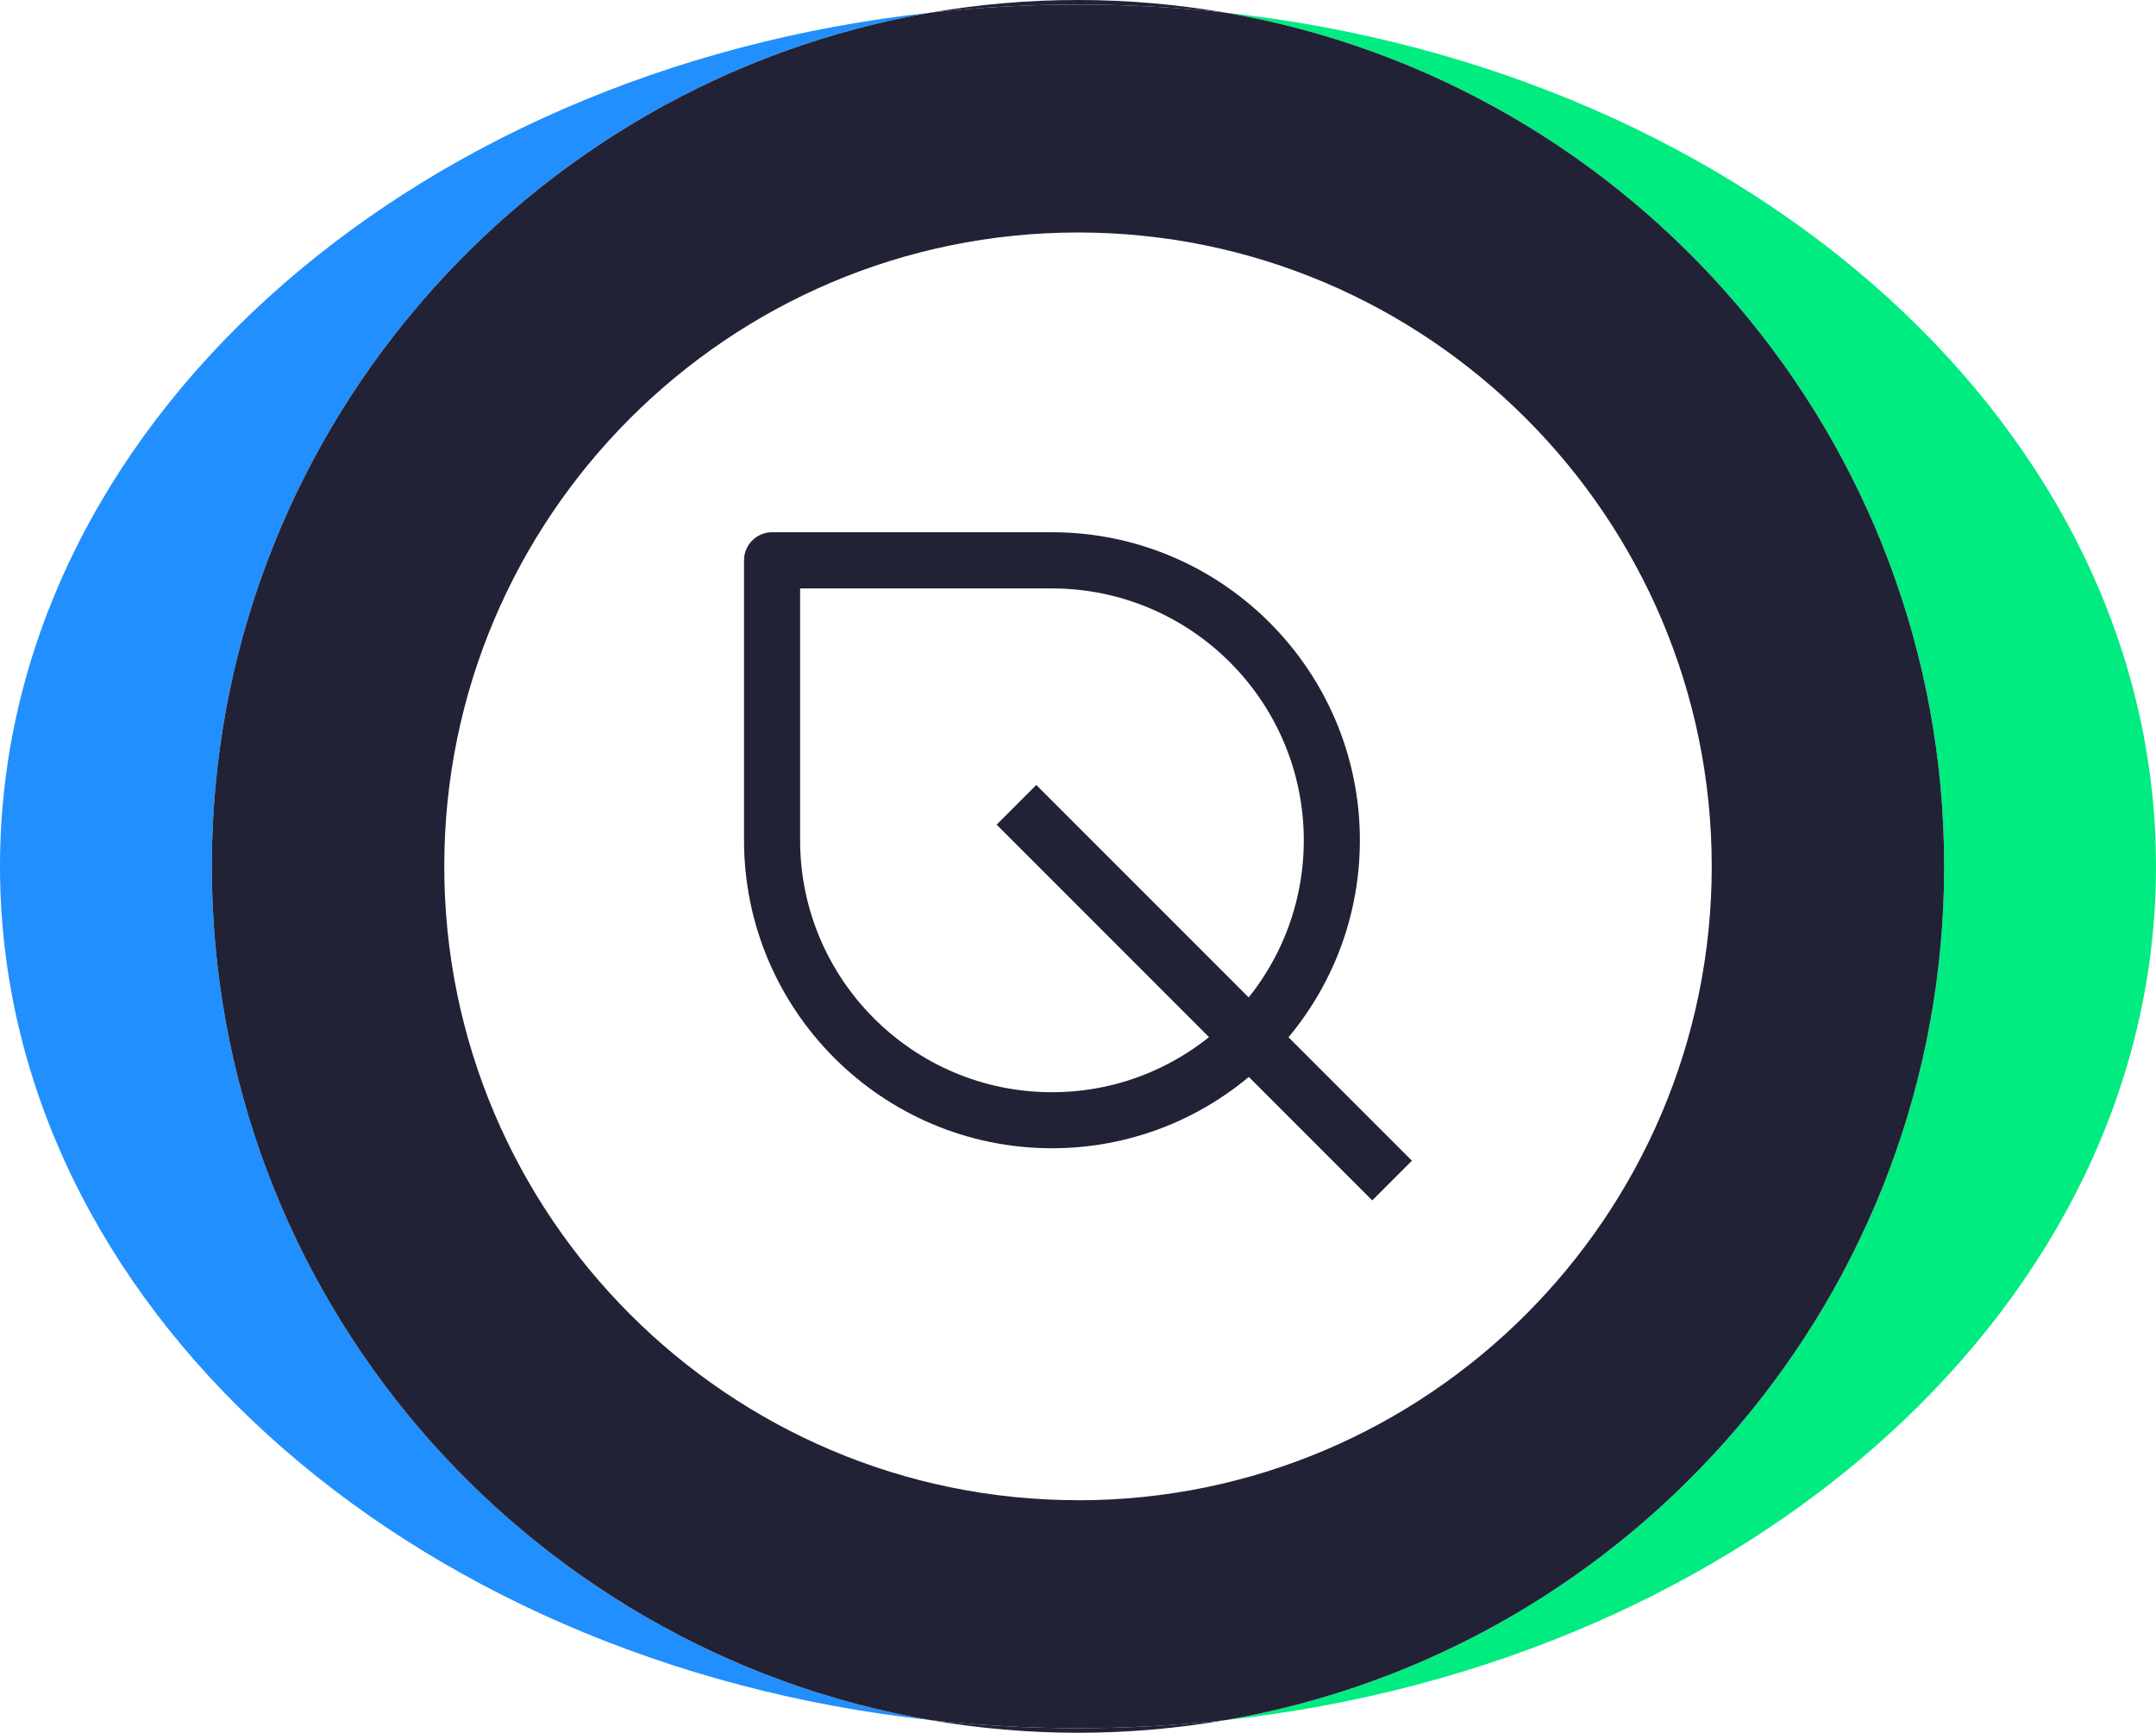
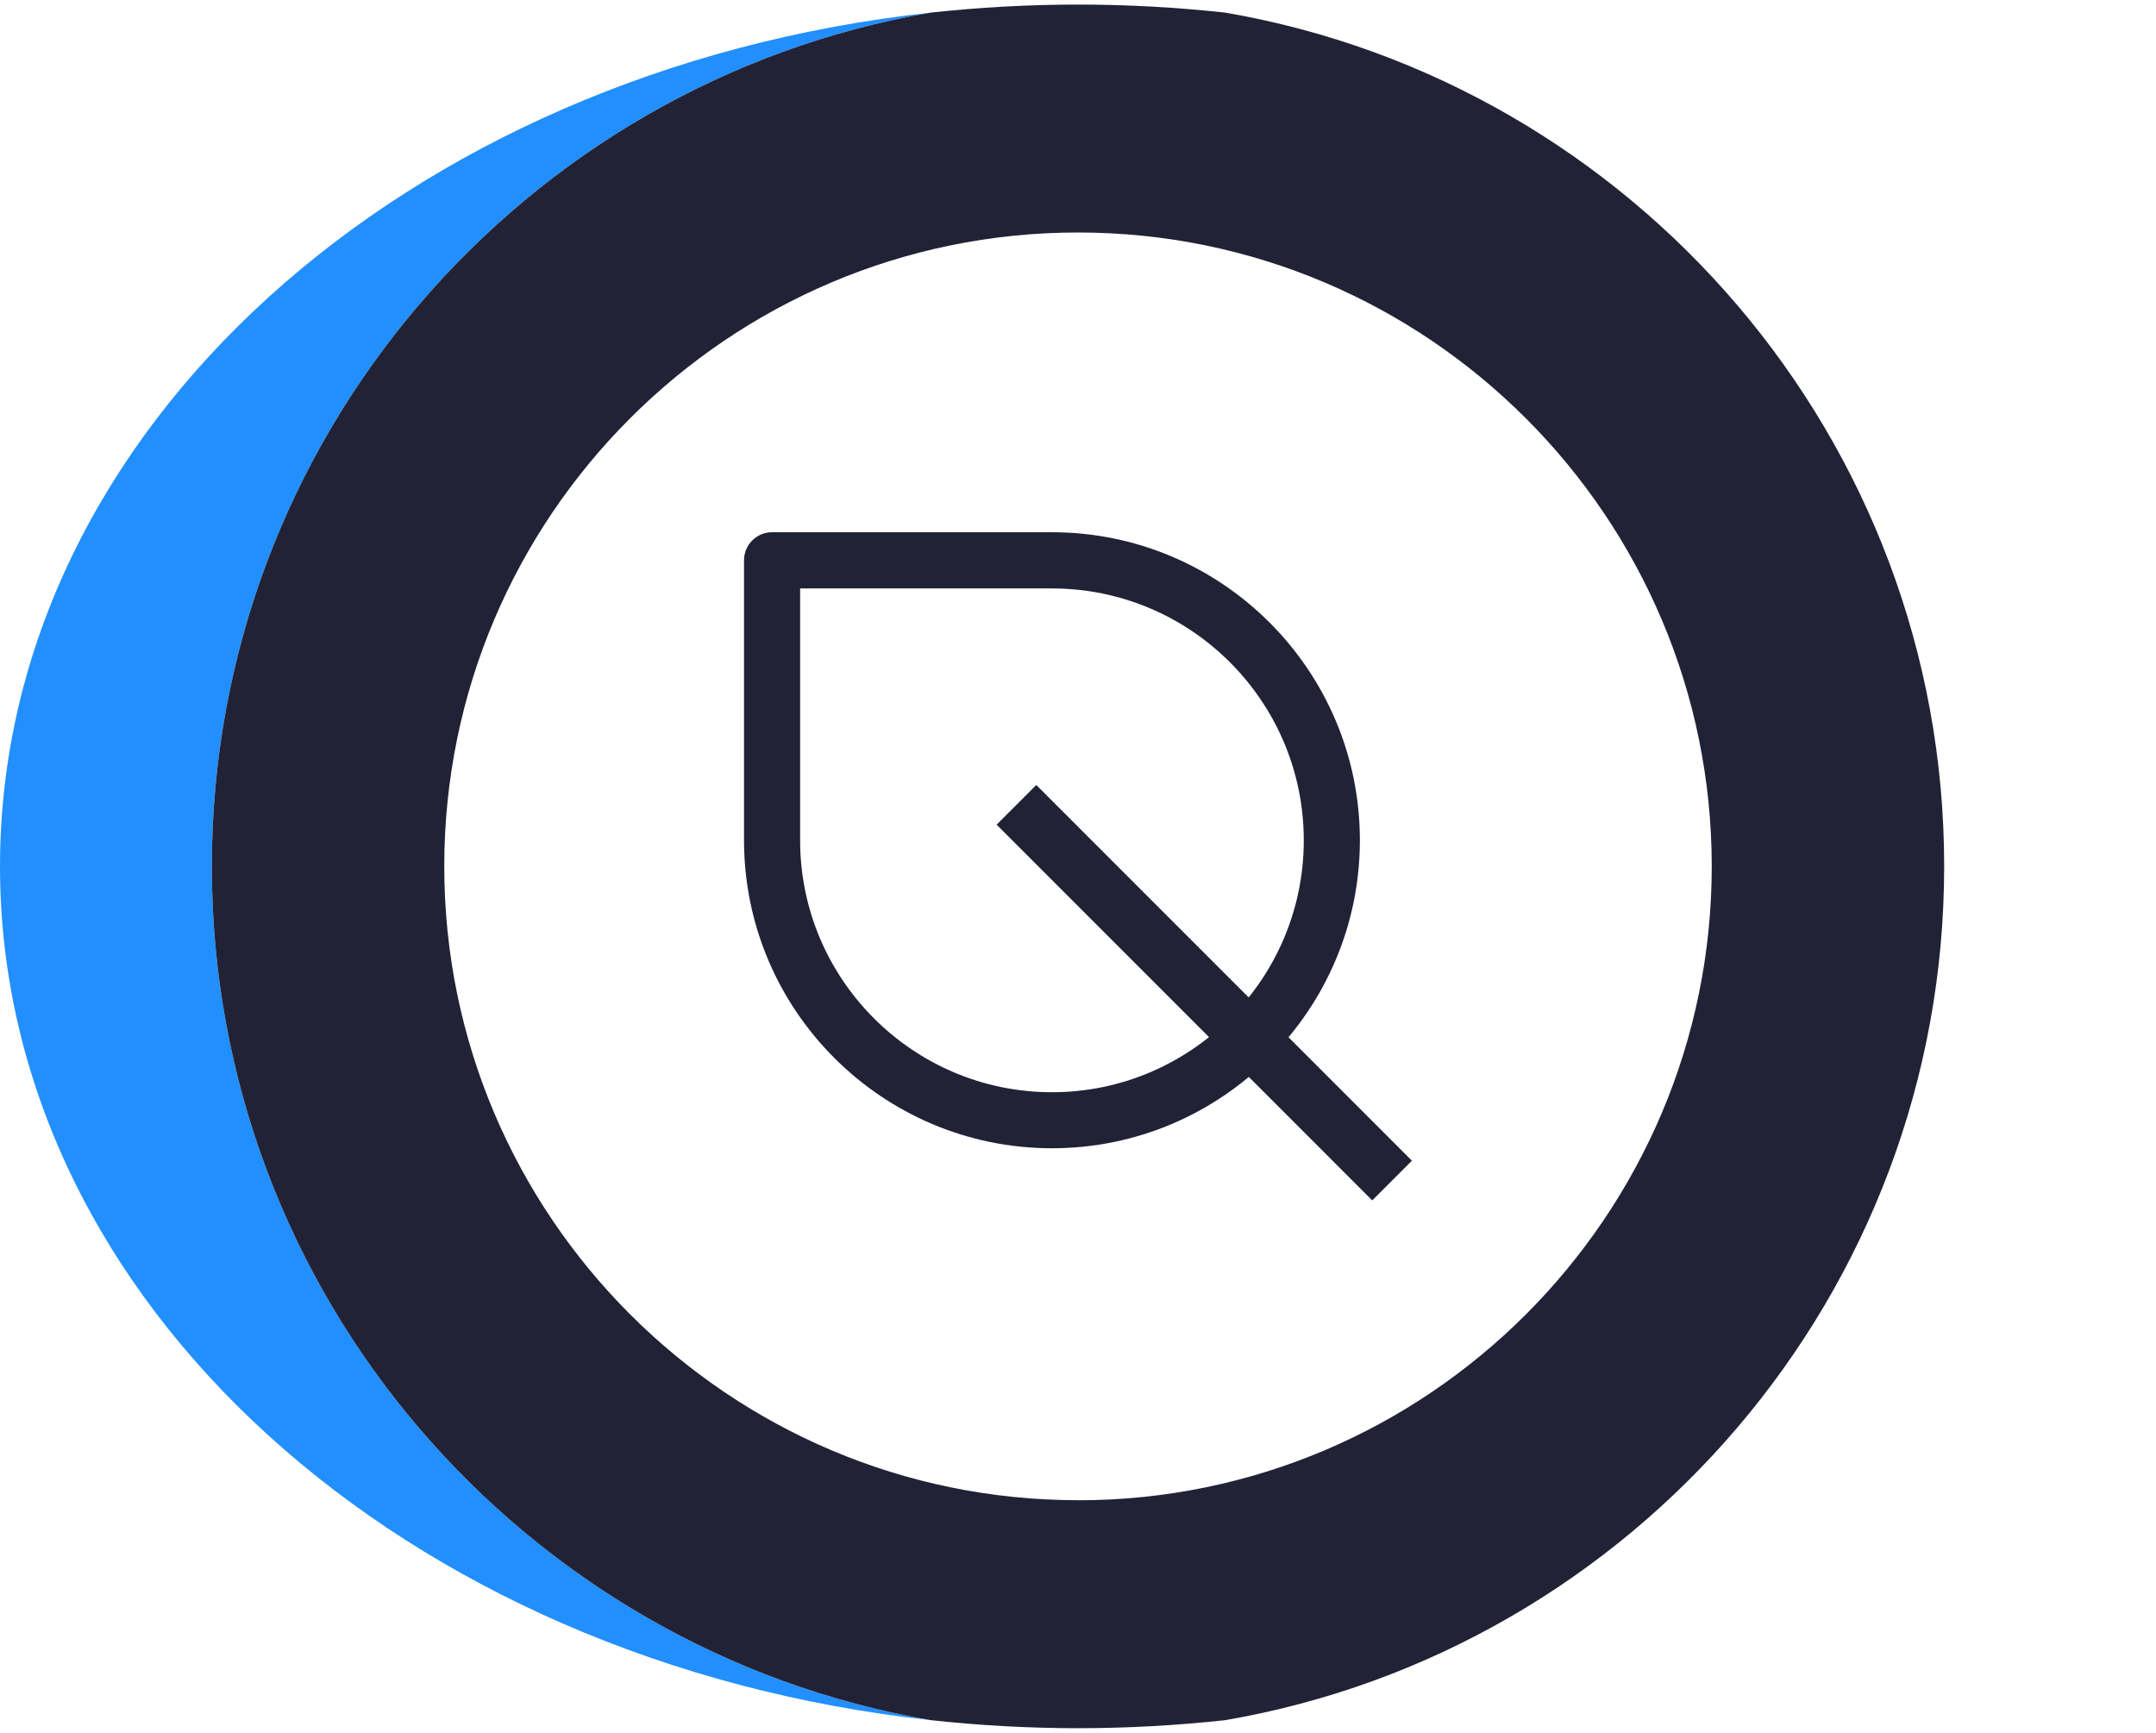
<svg xmlns="http://www.w3.org/2000/svg" id="Layer_2" viewBox="0 0 269 216.13">
  <defs>
    <style>.cls-1{fill:#00ec81;}.cls-2{fill:#212236;}.cls-3{fill:#228ffe;}</style>
  </defs>
  <g id="Layer_1-2">
    <path class="cls-2" d="M131.25,143.23c-21.18,0-38.42-17.23-38.42-38.42v-34.92c0-1.93,1.57-3.5,3.5-3.5h34.92c21.18,0,38.42,17.23,38.42,38.42s-17.23,38.42-38.42,38.42ZM99.83,73.4v31.42c0,17.32,14.09,31.42,31.42,31.42s31.42-14.09,31.42-31.42-14.09-31.42-31.42-31.42h-31.42Z" />
    <rect class="cls-2" x="146.76" y="90.68" width="7" height="66.28" transform="translate(-43.55 142.52) rotate(-45)" />
    <path class="cls-3" d="M26.43,108.07C26.43,54.73,65.27,10.31,116.15,1.57,50.55,8.72,0,53.67,0,108.07s50.55,99.35,116.15,106.5c-50.88-8.74-89.72-53.17-89.72-106.5Z" />
-     <path class="cls-1" d="M269,108.07c0-54.39-50.55-99.35-116.15-106.5,50.88,8.74,89.72,53.17,89.72,106.5s-38.84,97.76-89.72,106.5c65.6-7.15,116.15-52.11,116.15-106.5Z" />
-     <path class="cls-2" d="M152.85,1.57c-5.97-1.02-12.1-1.57-18.35-1.57s-12.38.54-18.35,1.57c6-.65,12.12-1,18.35-1s12.35.35,18.35,1Z" />
-     <path class="cls-2" d="M116.15,214.57c5.97,1.02,12.1,1.57,18.35,1.57s12.38-.54,18.35-1.57c-6,.65-12.12,1-18.35,1s-12.35-.35-18.35-1Z" />
-     <path class="cls-2" d="M242.57,108.07c0-53.33-38.84-97.76-89.72-106.5-6-.65-12.12-1-18.35-1s-12.35.35-18.35,1C65.27,10.31,26.43,54.73,26.43,108.07s38.84,97.76,89.72,106.5c6,.65,12.12,1,18.35,1s12.35-.35,18.35-1c50.88-8.74,89.72-53.17,89.72-106.5ZM134.5,187.13c-43.6,0-79.07-35.47-79.07-79.07S90.9,29,134.5,29s79.07,35.47,79.07,79.07-35.47,79.07-79.07,79.07Z" />
+     <path class="cls-2" d="M242.57,108.07c0-53.33-38.84-97.76-89.72-106.5-6-.65-12.12-1-18.35-1s-12.35.35-18.35,1C65.27,10.31,26.43,54.73,26.43,108.07s38.84,97.76,89.72,106.5c6,.65,12.12,1,18.35,1s12.35-.35,18.35-1c50.88-8.74,89.72-53.17,89.72-106.5ZM134.5,187.13c-43.6,0-79.07-35.47-79.07-79.07S90.9,29,134.5,29s79.07,35.47,79.07,79.07-35.47,79.07-79.07,79.07" />
  </g>
</svg>